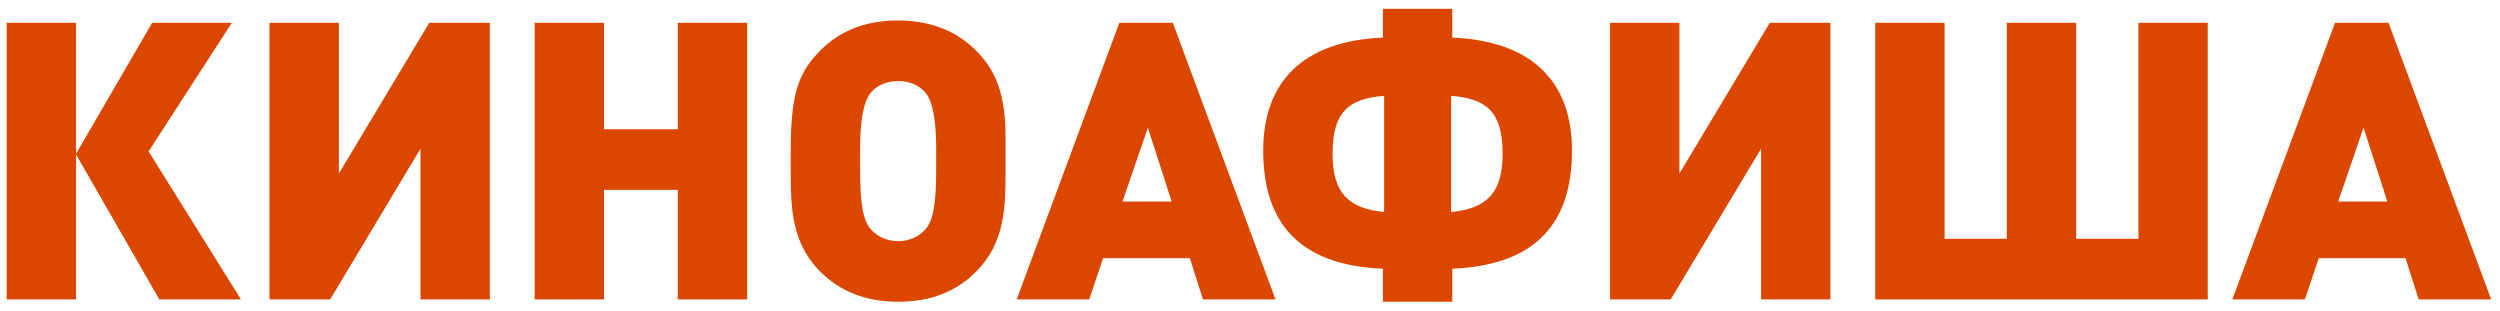
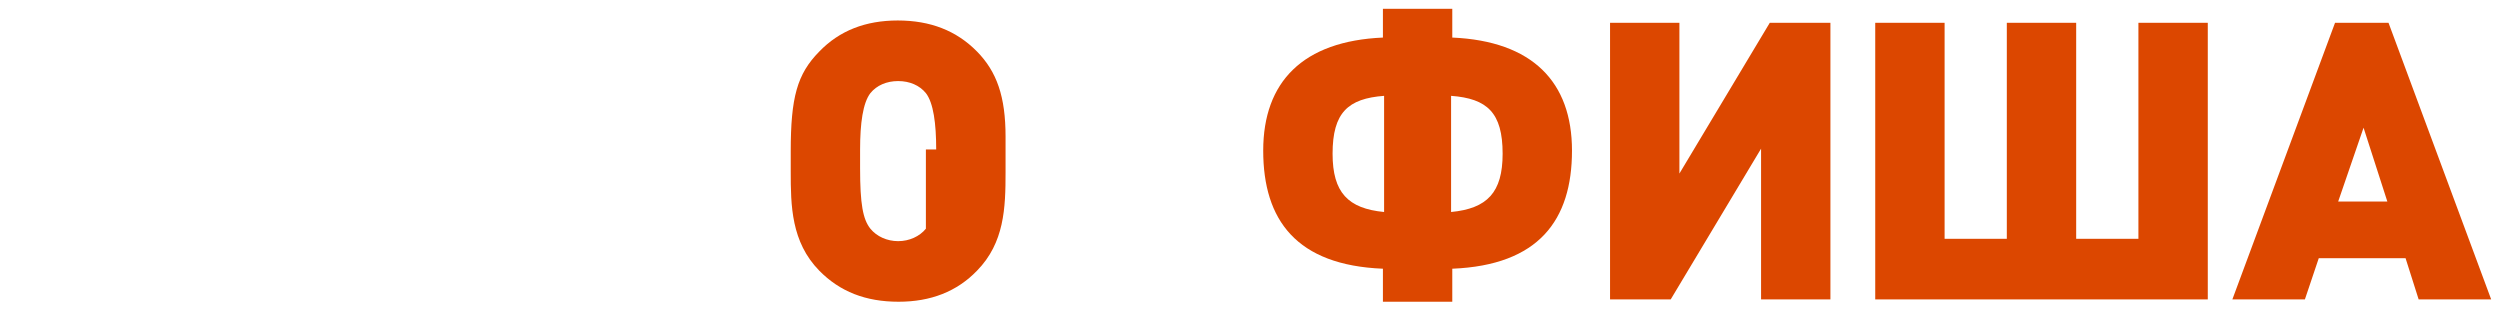
<svg xmlns="http://www.w3.org/2000/svg" width="161" height="20" viewBox="0 0 161 20" fill="none">
-   <path fill-rule="evenodd" clip-rule="evenodd" d="M9.8 1.469L4.899 9.9L4.899 1.469L0.432 1.469L0.432 19.282H4.899L4.899 9.95L10.259 19.282L15.518 19.282L9.57 9.75L14.93 1.469L9.8 1.469Z" fill="#DC4700" />
-   <path fill-rule="evenodd" clip-rule="evenodd" d="M27.643 1.469L21.823 11.176V1.469L17.356 1.469L17.356 19.282H21.262L27.081 9.575L27.081 19.282L31.548 19.282L31.548 1.469L27.643 1.469Z" fill="#DC4700" />
-   <path fill-rule="evenodd" clip-rule="evenodd" d="M43.648 1.469V8.324L38.9 8.324V1.469L34.433 1.469V19.282H38.9V12.227L43.648 12.227V19.282L48.115 19.282V1.469L43.648 1.469Z" fill="#DC4700" />
-   <path fill-rule="evenodd" clip-rule="evenodd" d="M60.291 9.625C60.291 7.948 60.112 6.623 59.627 5.997C59.219 5.496 58.581 5.221 57.84 5.221C57.1 5.221 56.462 5.496 56.054 5.997C55.569 6.623 55.39 7.948 55.39 9.625V10.851C55.39 13.128 55.569 14.128 56.054 14.729C56.462 15.229 57.126 15.53 57.84 15.53C58.555 15.53 59.219 15.229 59.627 14.729C60.112 14.128 60.291 13.128 60.291 10.851V9.625ZM64.758 11.101C64.758 13.403 64.682 15.629 62.921 17.431C61.619 18.781 59.934 19.432 57.867 19.432C55.748 19.432 54.089 18.781 52.761 17.431C50.949 15.579 50.923 13.227 50.923 11.051V9.75C50.923 6.272 51.332 4.771 52.761 3.32C54.063 1.969 55.748 1.319 57.815 1.319C59.908 1.319 61.593 1.969 62.921 3.32C64.197 4.621 64.758 6.222 64.758 8.799V11.101Z" fill="#DC4700" />
-   <path fill-rule="evenodd" clip-rule="evenodd" d="M73.923 8.224L72.289 12.977H75.454L73.923 8.224ZM77.471 19.282L76.628 16.63H71.038L70.145 19.282H65.474L72.085 1.469L75.531 1.469L82.142 19.282H77.471Z" fill="#DC4700" />
+   <path fill-rule="evenodd" clip-rule="evenodd" d="M60.291 9.625C60.291 7.948 60.112 6.623 59.627 5.997C59.219 5.496 58.581 5.221 57.84 5.221C57.1 5.221 56.462 5.496 56.054 5.997C55.569 6.623 55.39 7.948 55.39 9.625V10.851C55.39 13.128 55.569 14.128 56.054 14.729C56.462 15.229 57.126 15.53 57.84 15.53C58.555 15.53 59.219 15.229 59.627 14.729V9.625ZM64.758 11.101C64.758 13.403 64.682 15.629 62.921 17.431C61.619 18.781 59.934 19.432 57.867 19.432C55.748 19.432 54.089 18.781 52.761 17.431C50.949 15.579 50.923 13.227 50.923 11.051V9.75C50.923 6.272 51.332 4.771 52.761 3.32C54.063 1.969 55.748 1.319 57.815 1.319C59.908 1.319 61.593 1.969 62.921 3.32C64.197 4.621 64.758 6.222 64.758 8.799V11.101Z" fill="#DC4700" />
  <path fill-rule="evenodd" clip-rule="evenodd" d="M93.45 13.653C95.773 13.428 96.769 12.402 96.769 9.9C96.769 7.248 95.773 6.347 93.45 6.172V13.653ZM89.136 6.172C86.814 6.347 85.818 7.248 85.818 9.9C85.818 12.402 86.814 13.428 89.136 13.653V6.172ZM89.06 19.432V17.305C83.495 17.08 81.351 14.178 81.351 9.7C81.351 5.271 83.904 2.644 89.06 2.419V0.568L93.527 0.568V2.419C98.683 2.644 101.236 5.271 101.236 9.7C101.236 14.178 99.092 17.08 93.527 17.305V19.432L89.06 19.432Z" fill="#DC4700" />
  <path fill-rule="evenodd" clip-rule="evenodd" d="M113.413 19.282V9.574L107.593 19.282H103.687V1.468L108.154 1.468V11.176L113.974 1.468L117.879 1.468V19.282L113.413 19.282Z" fill="#DC4700" />
  <path fill-rule="evenodd" clip-rule="evenodd" d="M120.765 19.282V1.468L125.232 1.468V15.379L129.239 15.379V1.468L133.706 1.468V15.379L137.714 15.379V1.468L142.181 1.468V19.282L120.765 19.282Z" fill="#DC4700" />
  <path fill-rule="evenodd" clip-rule="evenodd" d="M152.213 8.224L150.579 12.977H153.744L152.213 8.224ZM155.761 19.282L154.919 16.63H149.328L148.435 19.282H143.764L150.376 1.469L153.821 1.469L160.432 19.282H155.761Z" fill="#DC4700" />
</svg>